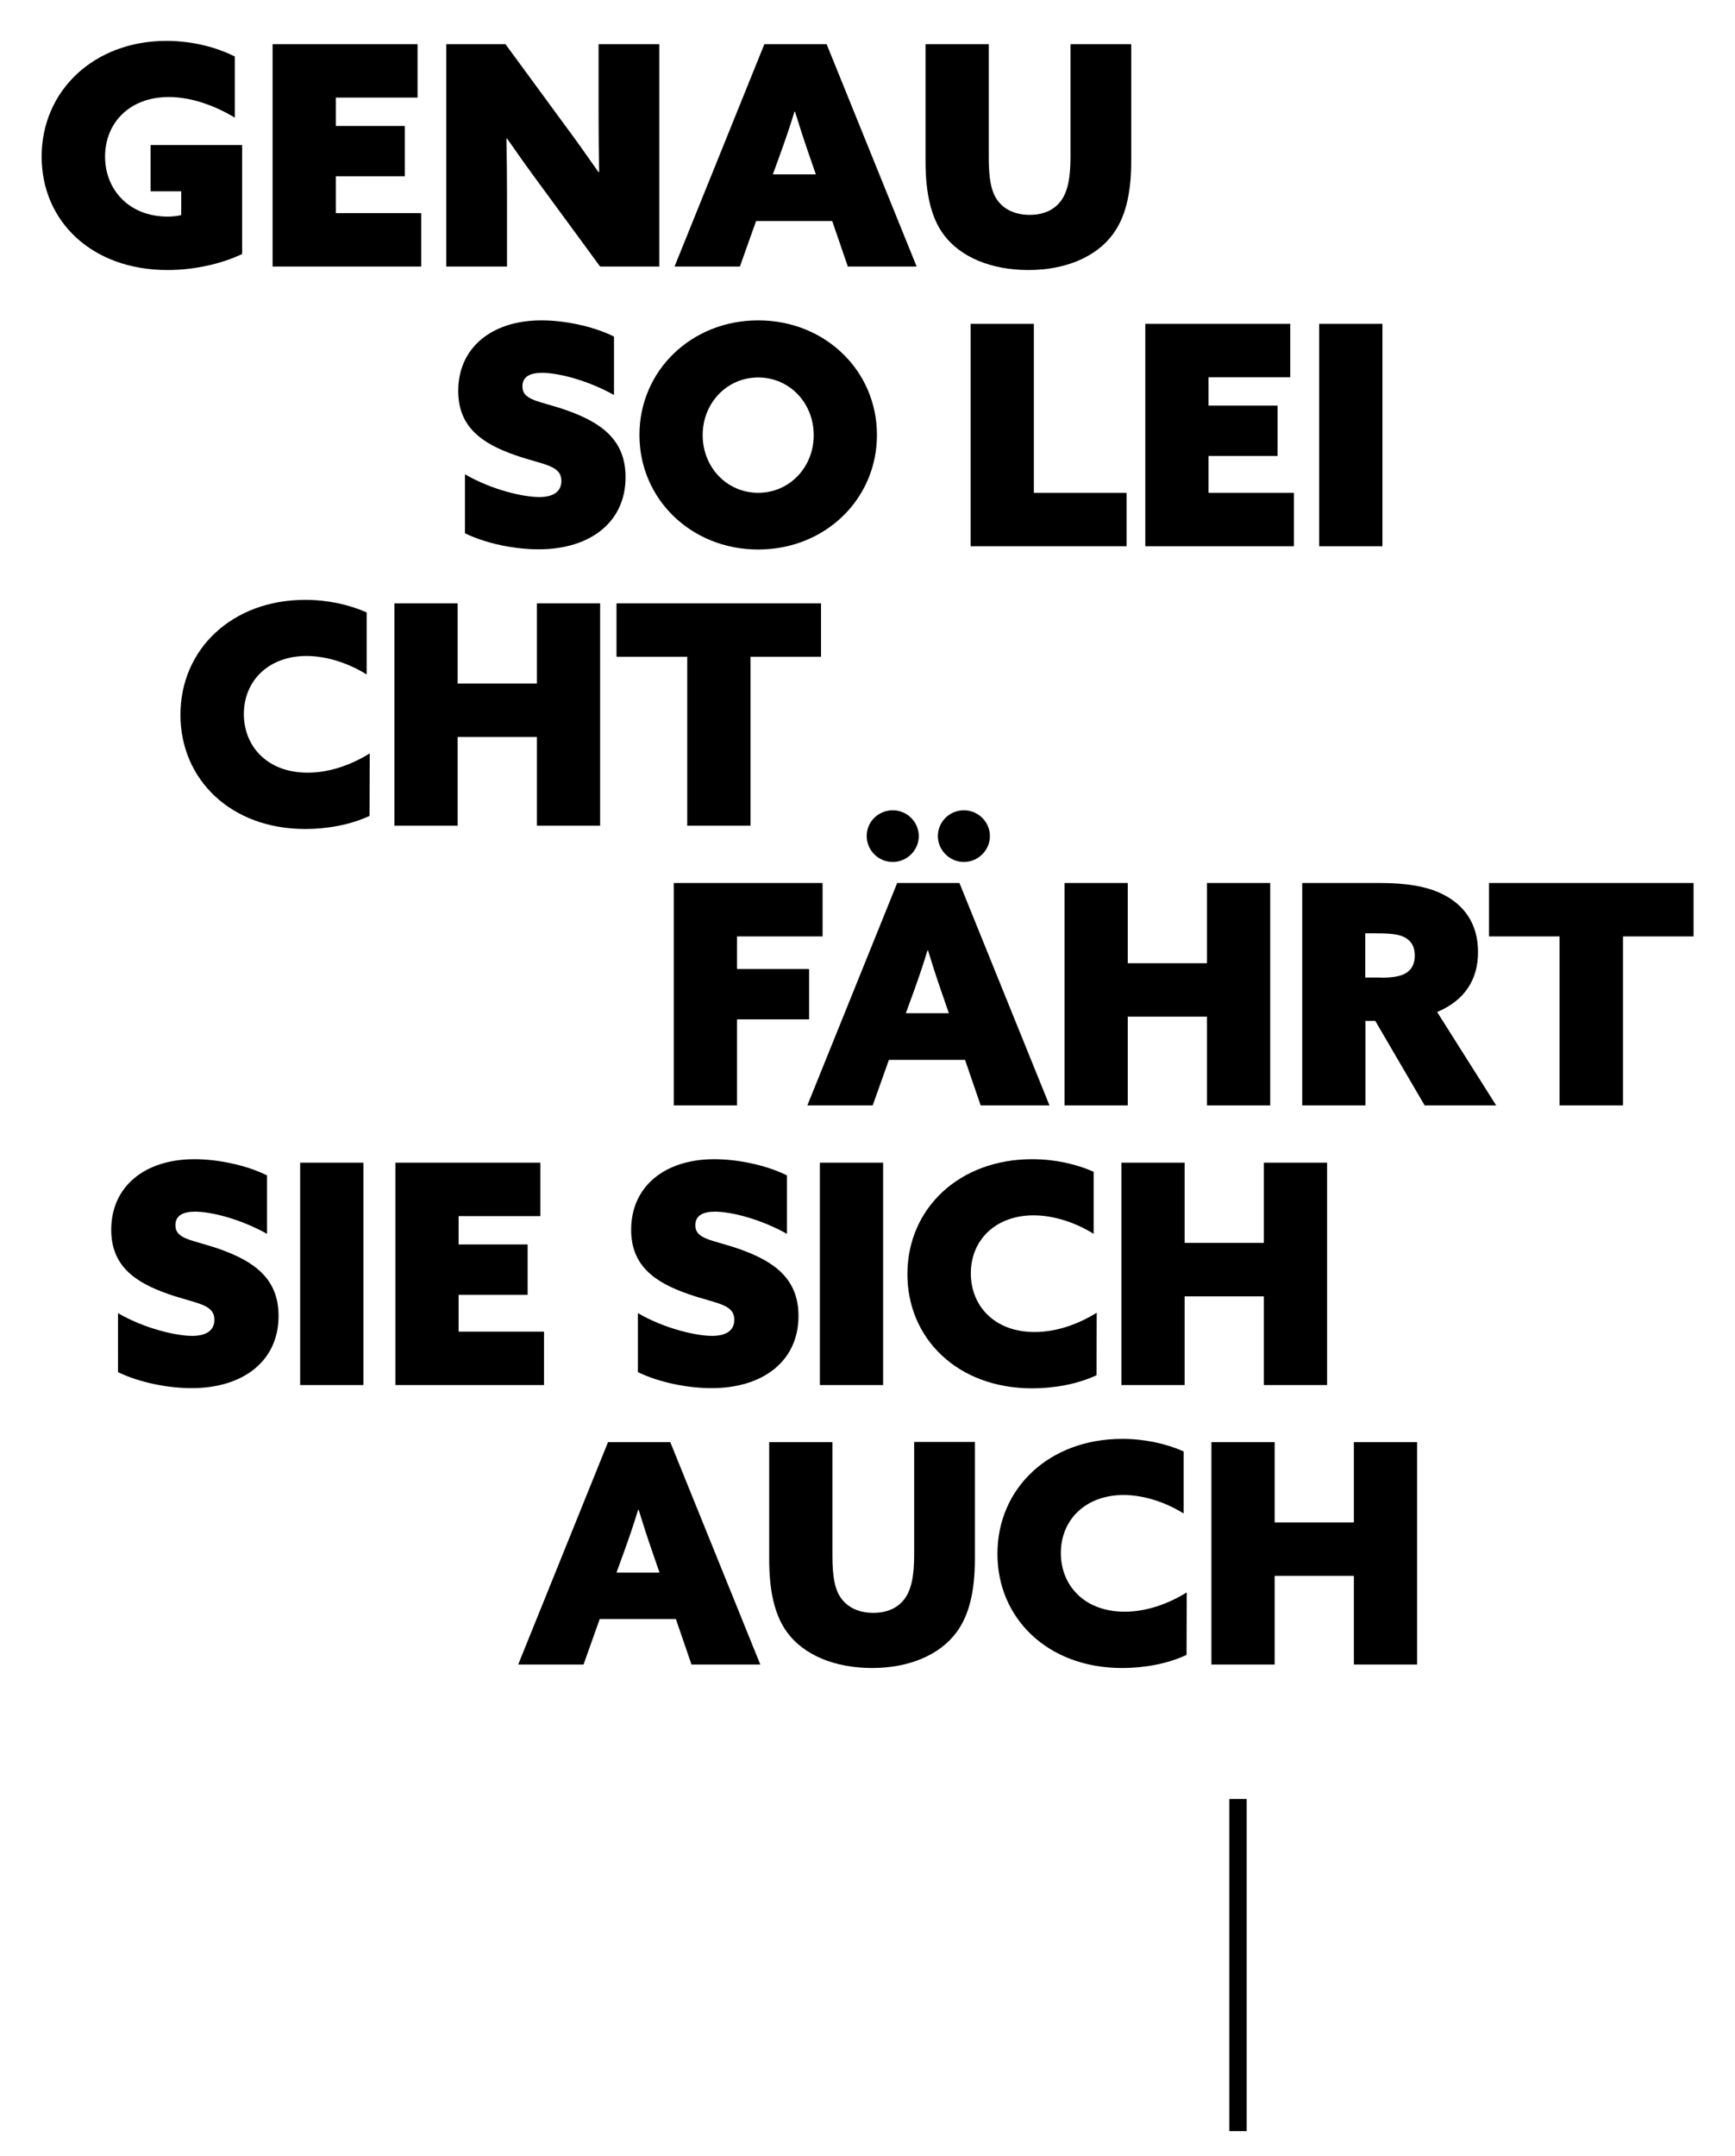
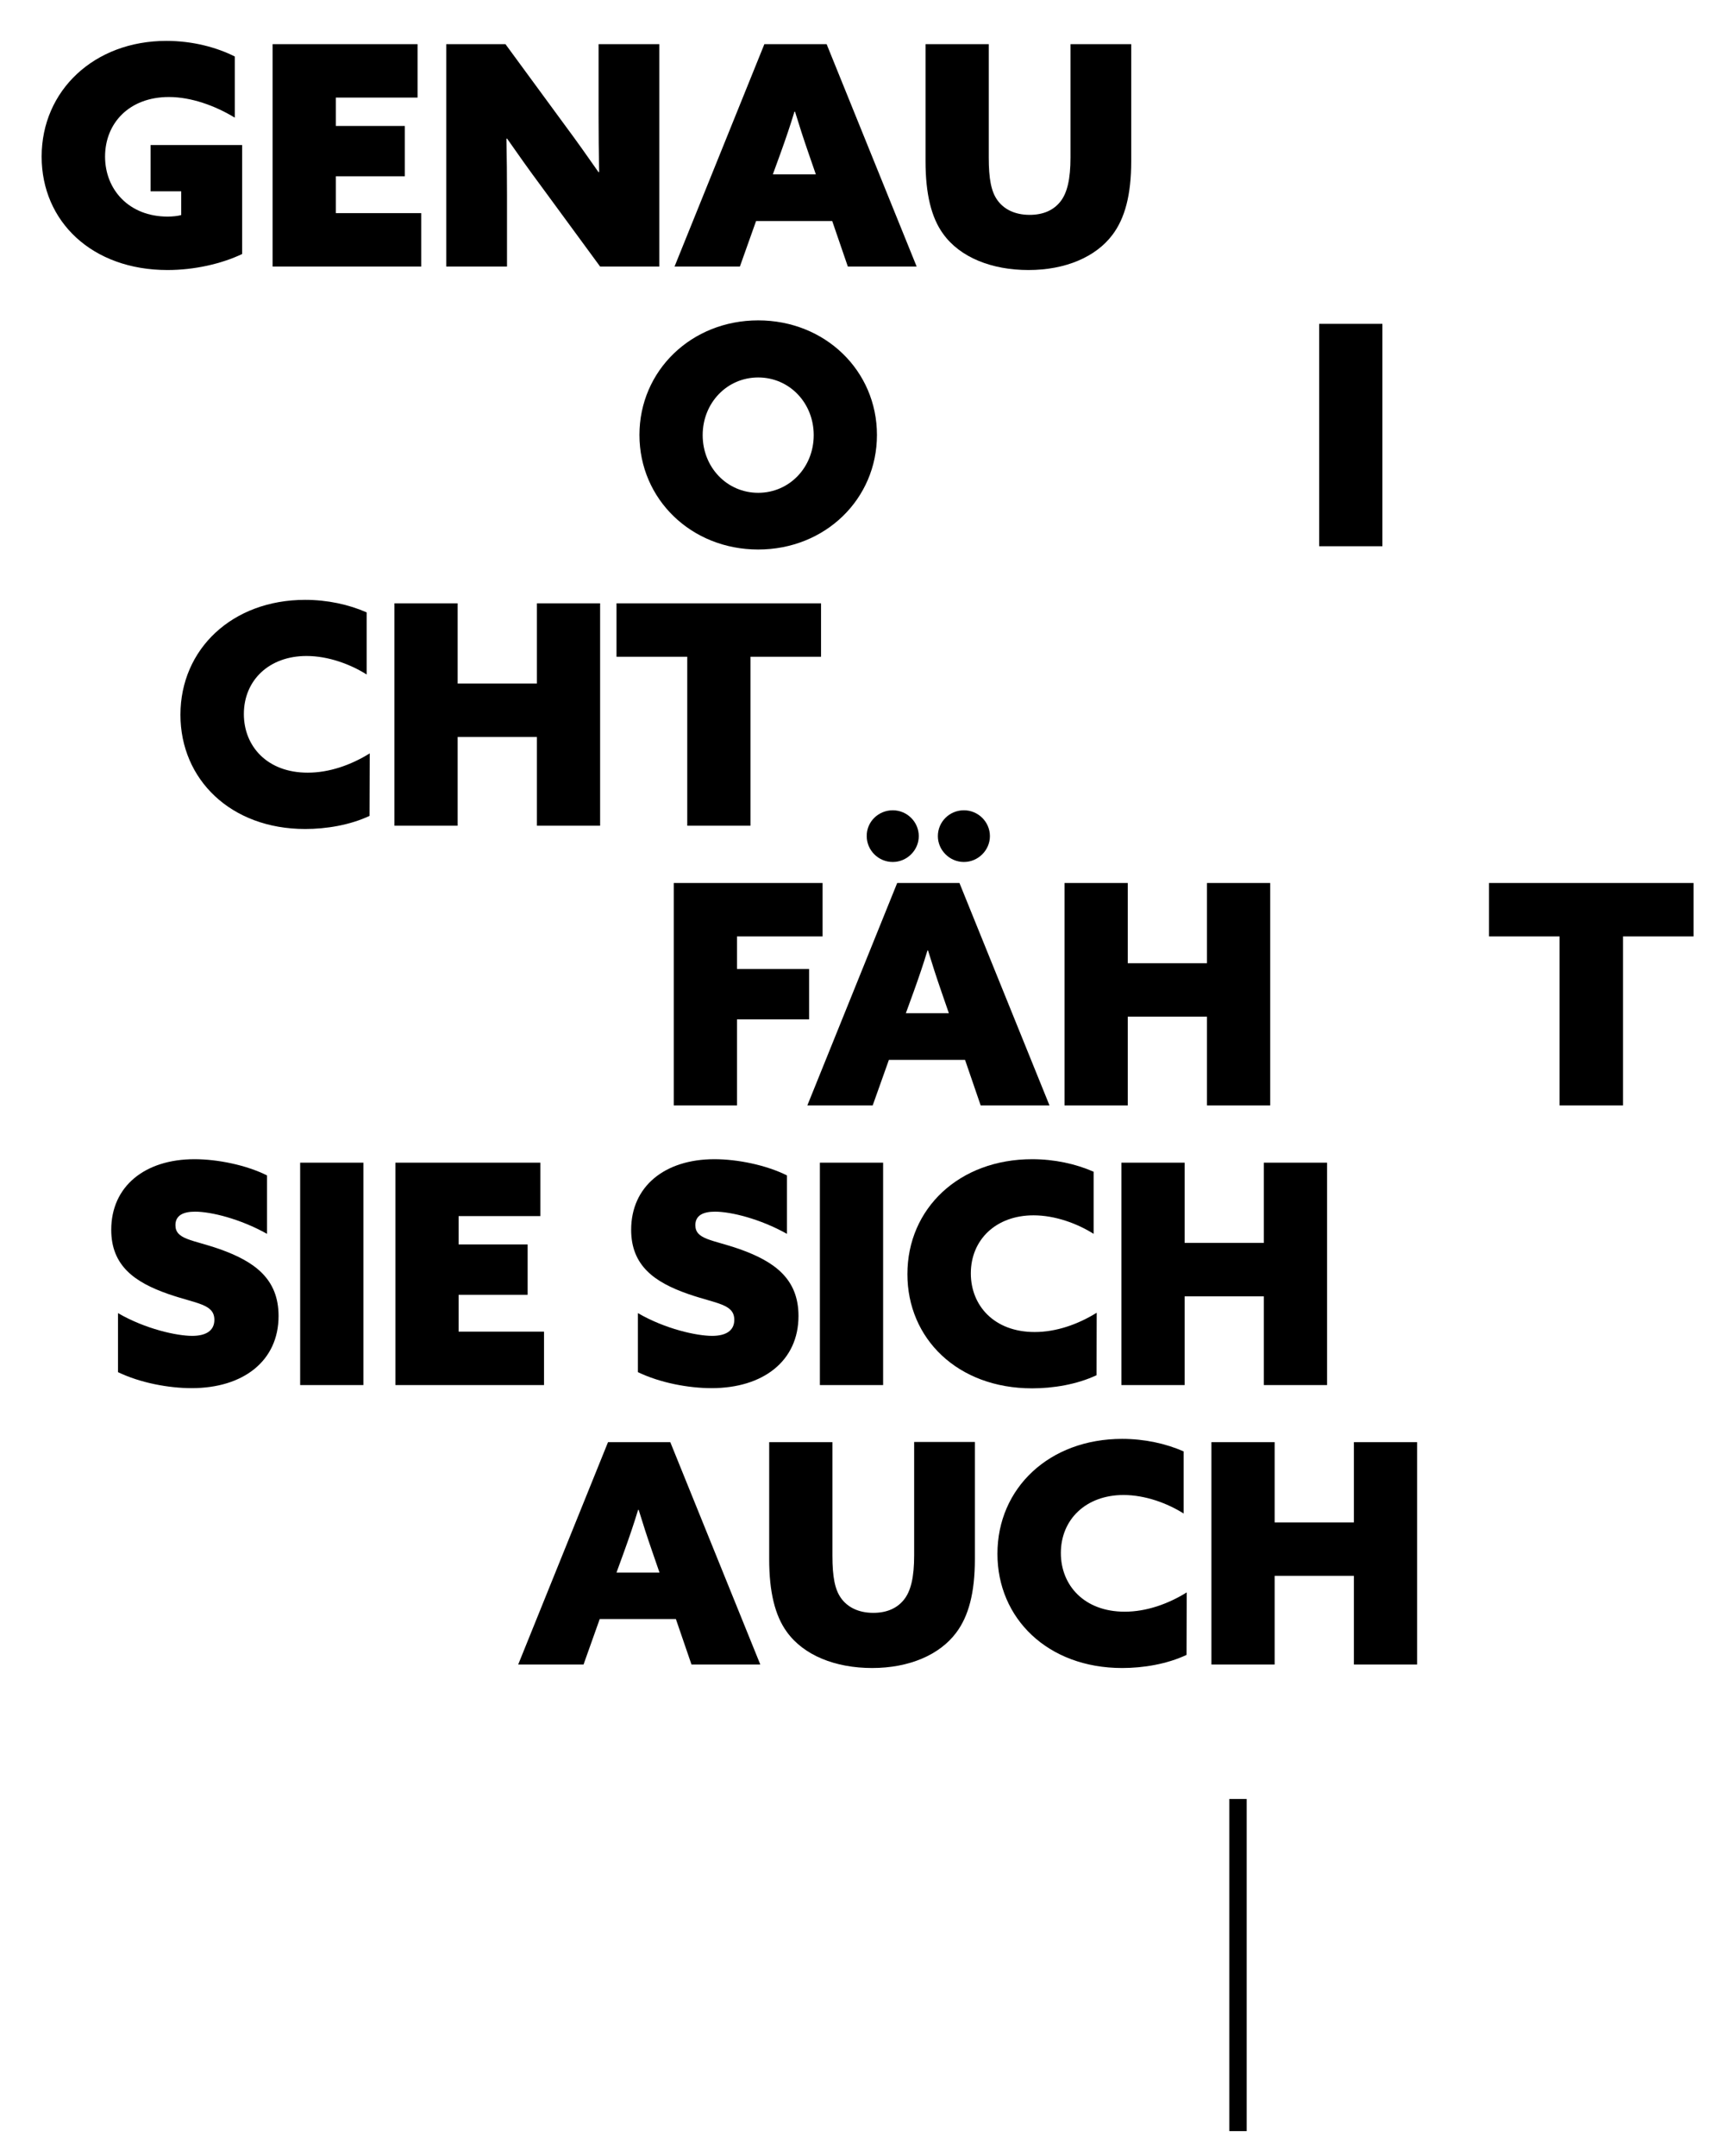
<svg xmlns="http://www.w3.org/2000/svg" version="1.1" id="Ebene_1" x="0px" y="0px" viewBox="0 0 900 1117.9" style="enable-background:new 0 0 900 1117.9;" xml:space="preserve">
  <g>
    <g>
      <path d="M125.6,131.7c-10.7,5.1-24.8,8.3-38.7,8.3c-39.2,0-65.3-25.2-65.3-58.8c0-34.2,27.2-60,64.7-60c13.5,0,26,3.3,35.5,8.1V61    c-10.2-6.2-22.6-10.7-34.2-10.7c-20.5,0-33.1,13.5-33.1,30.9c0,17,12.3,31.1,32.5,31.1c2.4,0,5.3-0.3,7-0.8V99.2H78.1v-24h47.5    V131.7z" />
      <path d="M141.4,22.9h75.2v27.7h-42.4v14.7H210v26.1h-35.8v19.1h44.3v27.7h-77.1V22.9z" />
      <path d="M280.7,96.5c-6.4-8.6-11.9-16.4-17.7-24.7l-0.3,0.2c0.2,9.7,0.3,19.6,0.3,29.3v36.9h-31.5V22.9h30.7l30.6,41.7    c6.4,8.6,11.9,16.4,17.7,24.7l0.3-0.2c-0.2-9.7-0.3-19.6-0.3-29.3V22.9H342v115.3h-30.7L280.7,96.5z" />
      <path d="M396.5,22.9h32.3l46.7,115.3h-35.7l-8.1-23.6h-39.5l-8.4,23.6h-33.9L396.5,22.9z M412.1,57.9c-2.2,7.3-4.5,14-7.2,21.5    l-4,11h22.3l-3.8-11c-2.7-7.8-4.8-14.3-7-21.5H412.1z" />
      <path d="M586.8,83.6c0,17.5-3.3,29.6-9.7,38.1c-8.6,11.5-24.4,18.3-43.6,18.3c-19,0-35.5-6.5-44.3-18.8    c-6.1-8.4-9.1-20.7-9.1-37.6V22.9h32.8v58.8c0,11.1,1.3,17.7,4.5,22.1c3.2,4.5,8.8,7.6,16.7,7.6c7.2,0,12.4-2.5,15.8-6.7    c3.7-4.5,5.4-11.8,5.4-23.1V22.9h31.5L586.8,83.6L586.8,83.6z" />
-       <path d="M241.2,245.9c14.3,8.3,30.6,11.8,38.5,11.8c6.7,0,11.5-2.4,11.5-8.3c0-8.3-9.2-8.3-23.9-13.4    c-17.5-6.1-29.6-14.7-29.6-33.3c0-22.5,17.4-36.6,43.2-36.6c11.9,0,26.8,3,37.6,8.4v30.3c-13.9-7.8-29.1-11.5-37.3-11.5    c-6.1,0-10.2,1.9-10.2,7c0,7.5,8.9,7.5,22.9,12.4c18,6.4,30.6,15.3,30.6,34.7c0,23.3-18.3,37.4-45.1,37.4    c-11.8,0-26.6-2.7-38.2-8.3L241.2,245.9L241.2,245.9z" />
      <path d="M393.3,166.1c34.7,0,61.6,26.1,61.6,59.4s-26.9,59.4-61.6,59.4s-61.6-26.1-61.6-59.4S358.6,166.1,393.3,166.1z     M393.3,255.5c16.2,0,28.8-13.2,28.8-29.9s-12.6-29.9-28.8-29.9c-16.2,0-28.8,13.2-28.8,29.9S377.1,255.5,393.3,255.5z" />
-       <path d="M503.5,167.9h32.8v87.6h48.1v27.7h-80.9L503.5,167.9L503.5,167.9z" />
-       <path d="M594.1,167.9h75.2v27.7h-42.4v14.7h35.8v26.1h-35.8v19.1h44.3v27.7h-77.1V167.9z" />
      <path d="M684.3,167.9h32.8v115.3h-32.8V167.9z" />
      <path d="M191.7,423c-10.2,4.8-22.5,6.8-33.4,6.8c-38.7,0-64.7-25.8-64.7-59.2c0-34.1,26.9-59.6,64.7-59.6    c11.5,0,22.6,2.4,31.9,6.5v32.2c-8.4-5.3-19.9-9.6-31.2-9.6c-19.4,0-32.5,12.6-32.5,30.1c0,16.7,12.1,30.4,33.1,30.4    c11.3,0,22.5-4,32.2-10L191.7,423L191.7,423z" />
      <path d="M204.6,312.8h32.8v41.6h41.1v-41.6h32.8v115.3h-32.8v-46h-41.1v46h-32.8L204.6,312.8L204.6,312.8z" />
      <path d="M356.4,340.5h-36.6v-27.7h106.1v27.7h-36.6v87.6h-32.8v-87.6H356.4z" />
      <path d="M349.5,457.8h77.2v27.7h-44.4v16.9h37.4v26.1h-37.4v44.6h-32.8L349.5,457.8L349.5,457.8z" />
      <path d="M465.4,457.8h32.3l46.7,115.3h-35.7l-8.1-23.6h-39.5l-8.4,23.6h-33.9L465.4,457.8z M463.1,420.1c7.5,0,13.5,6.1,13.5,13.4    s-6.1,13.4-13.5,13.4c-7.5,0-13.5-6.1-13.5-13.4C449.5,426.1,455.6,420.1,463.1,420.1z M481.1,492.8c-2.2,7.3-4.5,14-7.2,21.5    l-4,11h22.3l-3.8-11c-2.7-7.8-4.8-14.3-7-21.5H481.1z M500,420.1c7.5,0,13.5,6.1,13.5,13.4s-6.1,13.4-13.5,13.4    s-13.5-6.1-13.5-13.4C486.5,426.1,492.5,420.1,500,420.1z" />
      <path d="M552.2,457.8H585v41.6h41.1v-41.6h32.8v115.3h-32.8v-46H585v46h-32.8V457.8z" />
-       <path d="M675.5,457.8h40.3c14,0,24.4,1.8,32.3,5.7c11.1,5.4,18.6,15.1,18.6,30.1c0,14.2-6.8,25-21.2,31.1l30.6,48.4H739    l-25.6-43.8h-5.1v43.8h-32.8V457.8z M716.4,506.9c6.1,0,10.4-0.8,12.9-2.4c3-1.8,4.6-4.8,4.6-9.1c0-4.9-2.2-8-5.6-9.6    c-2.7-1.3-6.5-1.9-14-1.9h-6.1v22.9h8.2V506.9z" />
      <path d="M809,485.5h-36.6v-27.7h106.1v27.7h-36.6v87.6H809V485.5z" />
      <path d="M61.2,680.8c14.3,8.3,30.6,11.8,38.5,11.8c6.7,0,11.5-2.4,11.5-8.3c0-8.3-9.2-8.3-23.9-13.4    c-17.5-6.1-29.6-14.7-29.6-33.3c0-22.5,17.4-36.6,43.2-36.6c11.9,0,26.8,3,37.6,8.4v30.3c-13.9-7.8-29.1-11.5-37.3-11.5    c-6.1,0-10.2,1.9-10.2,7c0,7.5,8.9,7.5,22.9,12.4c18,6.4,30.6,15.3,30.6,34.7c0,23.3-18.3,37.4-45.1,37.4    c-11.8,0-26.6-2.7-38.2-8.3V680.8z" />
      <path d="M155.7,602.8h32.8v115.3h-32.8V602.8z" />
      <path d="M205.1,602.8h75.2v27.7h-42.4v14.7h35.8v26.1h-35.8v19.1h44.3v27.7h-77.1L205.1,602.8L205.1,602.8z" />
      <path d="M330.9,680.8c14.3,8.3,30.6,11.8,38.5,11.8c6.7,0,11.5-2.4,11.5-8.3c0-8.3-9.2-8.3-23.9-13.4    c-17.5-6.1-29.6-14.7-29.6-33.3c0-22.5,17.4-36.6,43.2-36.6c11.9,0,26.8,3,37.6,8.4v30.3c-13.9-7.8-29.1-11.5-37.3-11.5    c-6.1,0-10.2,1.9-10.2,7c0,7.5,8.9,7.5,22.9,12.4c18,6.4,30.6,15.3,30.6,34.7c0,23.3-18.3,37.4-45.1,37.4    c-11.8,0-26.6-2.7-38.2-8.3V680.8z" />
      <path d="M425.3,602.8h32.8v115.3h-32.8V602.8z" />
      <path d="M568.8,713c-10.2,4.8-22.5,6.8-33.4,6.8c-38.7,0-64.7-25.8-64.7-59.2c0-34.1,26.9-59.6,64.7-59.6    c11.5,0,22.6,2.4,31.9,6.5v32.2c-8.4-5.3-19.9-9.6-31.2-9.6c-19.4,0-32.5,12.6-32.5,30.1c0,16.7,12.1,30.4,33.1,30.4    c11.3,0,22.5-4,32.2-10L568.8,713L568.8,713z" />
      <path d="M581.7,602.8h32.8v41.6h41.1v-41.6h32.8v115.3h-32.8v-46h-41.1v46h-32.8V602.8z" />
      <path d="M315.4,747.7h32.3L394.4,863h-35.7l-8.1-23.6h-39.5l-8.4,23.6h-33.9L315.4,747.7z M331,782.8c-2.2,7.3-4.5,14-7.2,21.5    l-4,11h22.3l-3.8-11c-2.7-7.8-4.8-14.3-7-21.5H331z" />
      <path d="M505.7,808.4c0,17.5-3.3,29.6-9.7,38.1c-8.6,11.5-24.4,18.3-43.6,18.3c-19,0-35.5-6.5-44.3-18.8    c-6.1-8.4-9.1-20.7-9.1-37.6v-60.7h32.8v58.8c0,11.1,1.3,17.7,4.5,22.1c3.2,4.5,8.8,7.6,16.7,7.6c7.2,0,12.4-2.5,15.8-6.7    c3.7-4.5,5.4-11.8,5.4-23.1v-58.8h31.5L505.7,808.4L505.7,808.4z" />
      <path d="M615.5,858c-10.2,4.8-22.5,6.8-33.4,6.8c-38.7,0-64.7-25.8-64.7-59.2c0-34.1,26.9-59.6,64.7-59.6    c11.5,0,22.6,2.4,31.9,6.5v32.2c-8.4-5.3-19.9-9.6-31.2-9.6c-19.4,0-32.5,12.6-32.5,30.1c0,16.7,12.1,30.4,33.1,30.4    c11.3,0,22.5-4,32.2-10L615.5,858L615.5,858z" />
      <path d="M628.4,747.7h32.8v41.6h41.1v-41.6h32.8V863h-32.8v-46h-41.1v46h-32.8V747.7z" />
    </g>
    <rect x="637.7" y="932.7" width="9" height="172.2" />
  </g>
</svg>